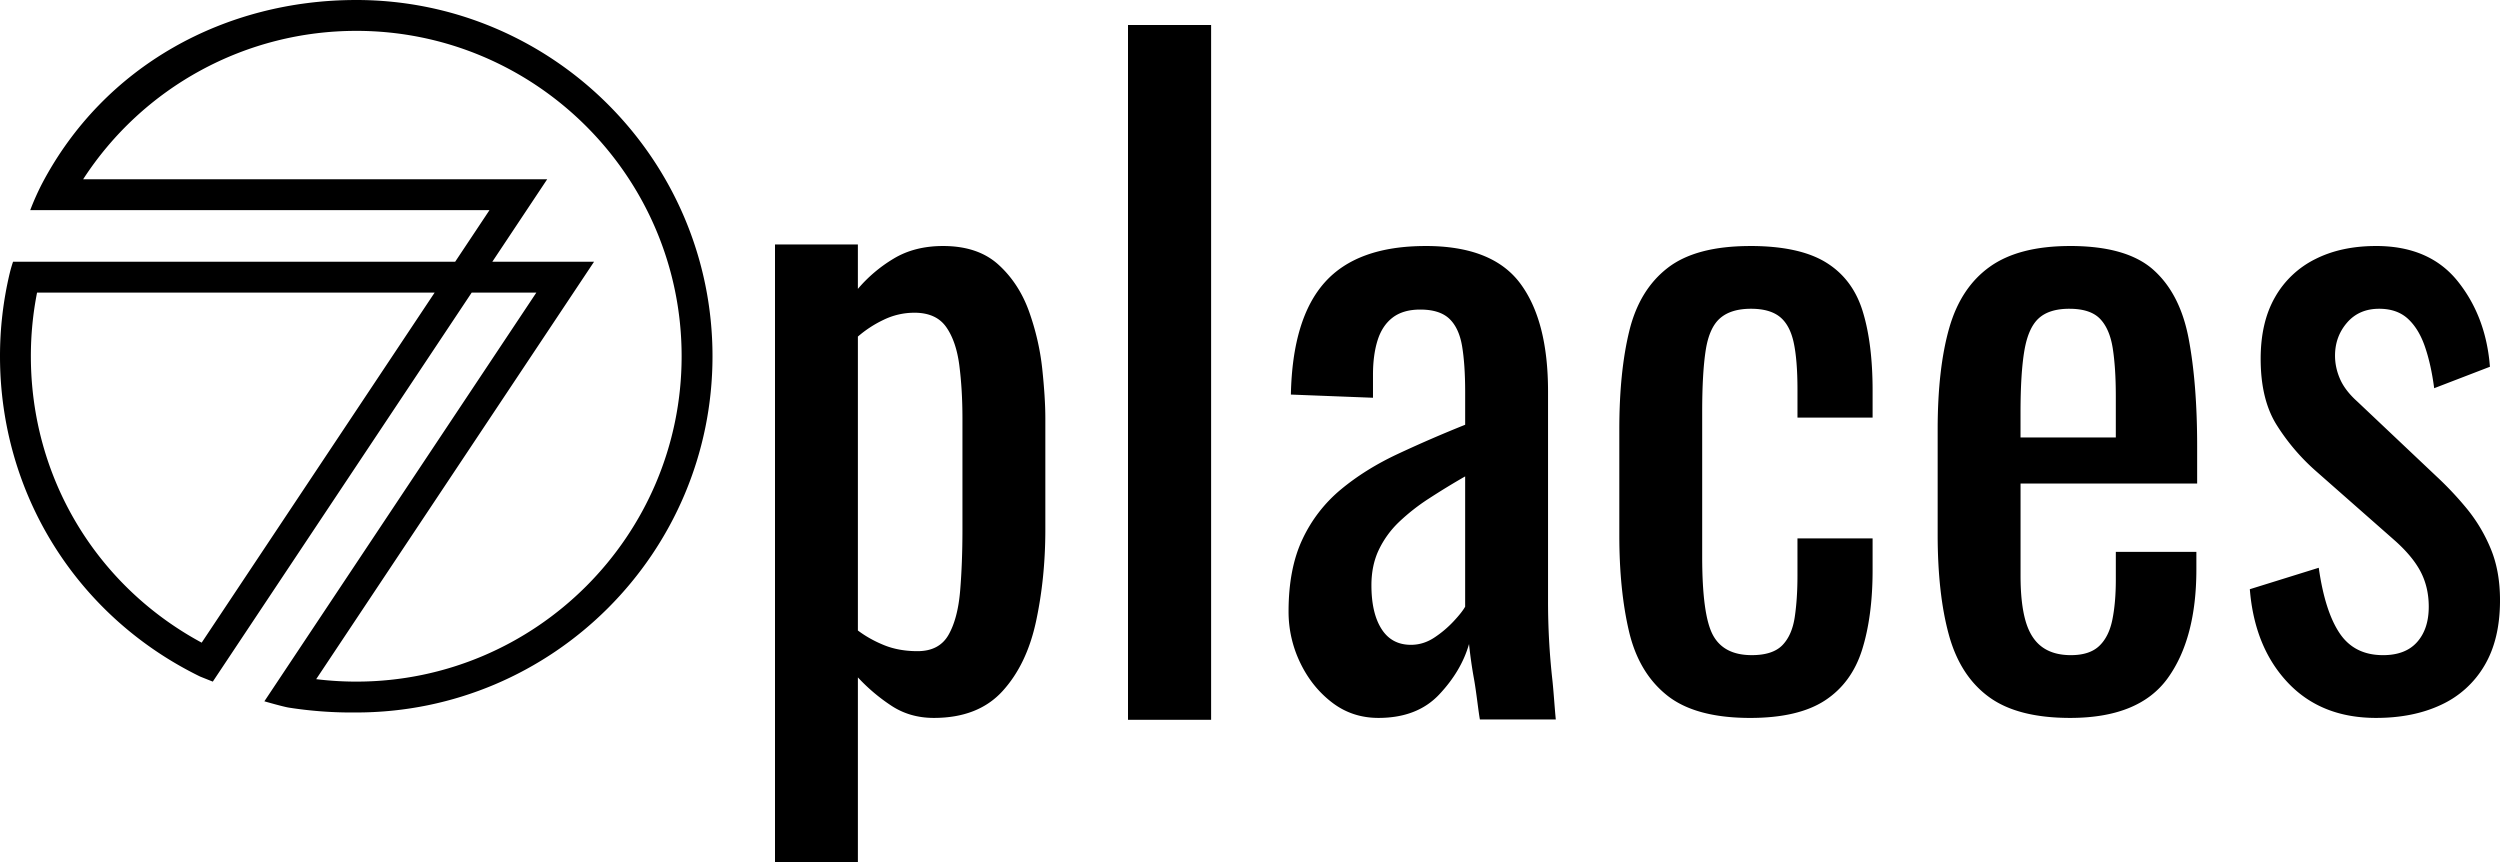
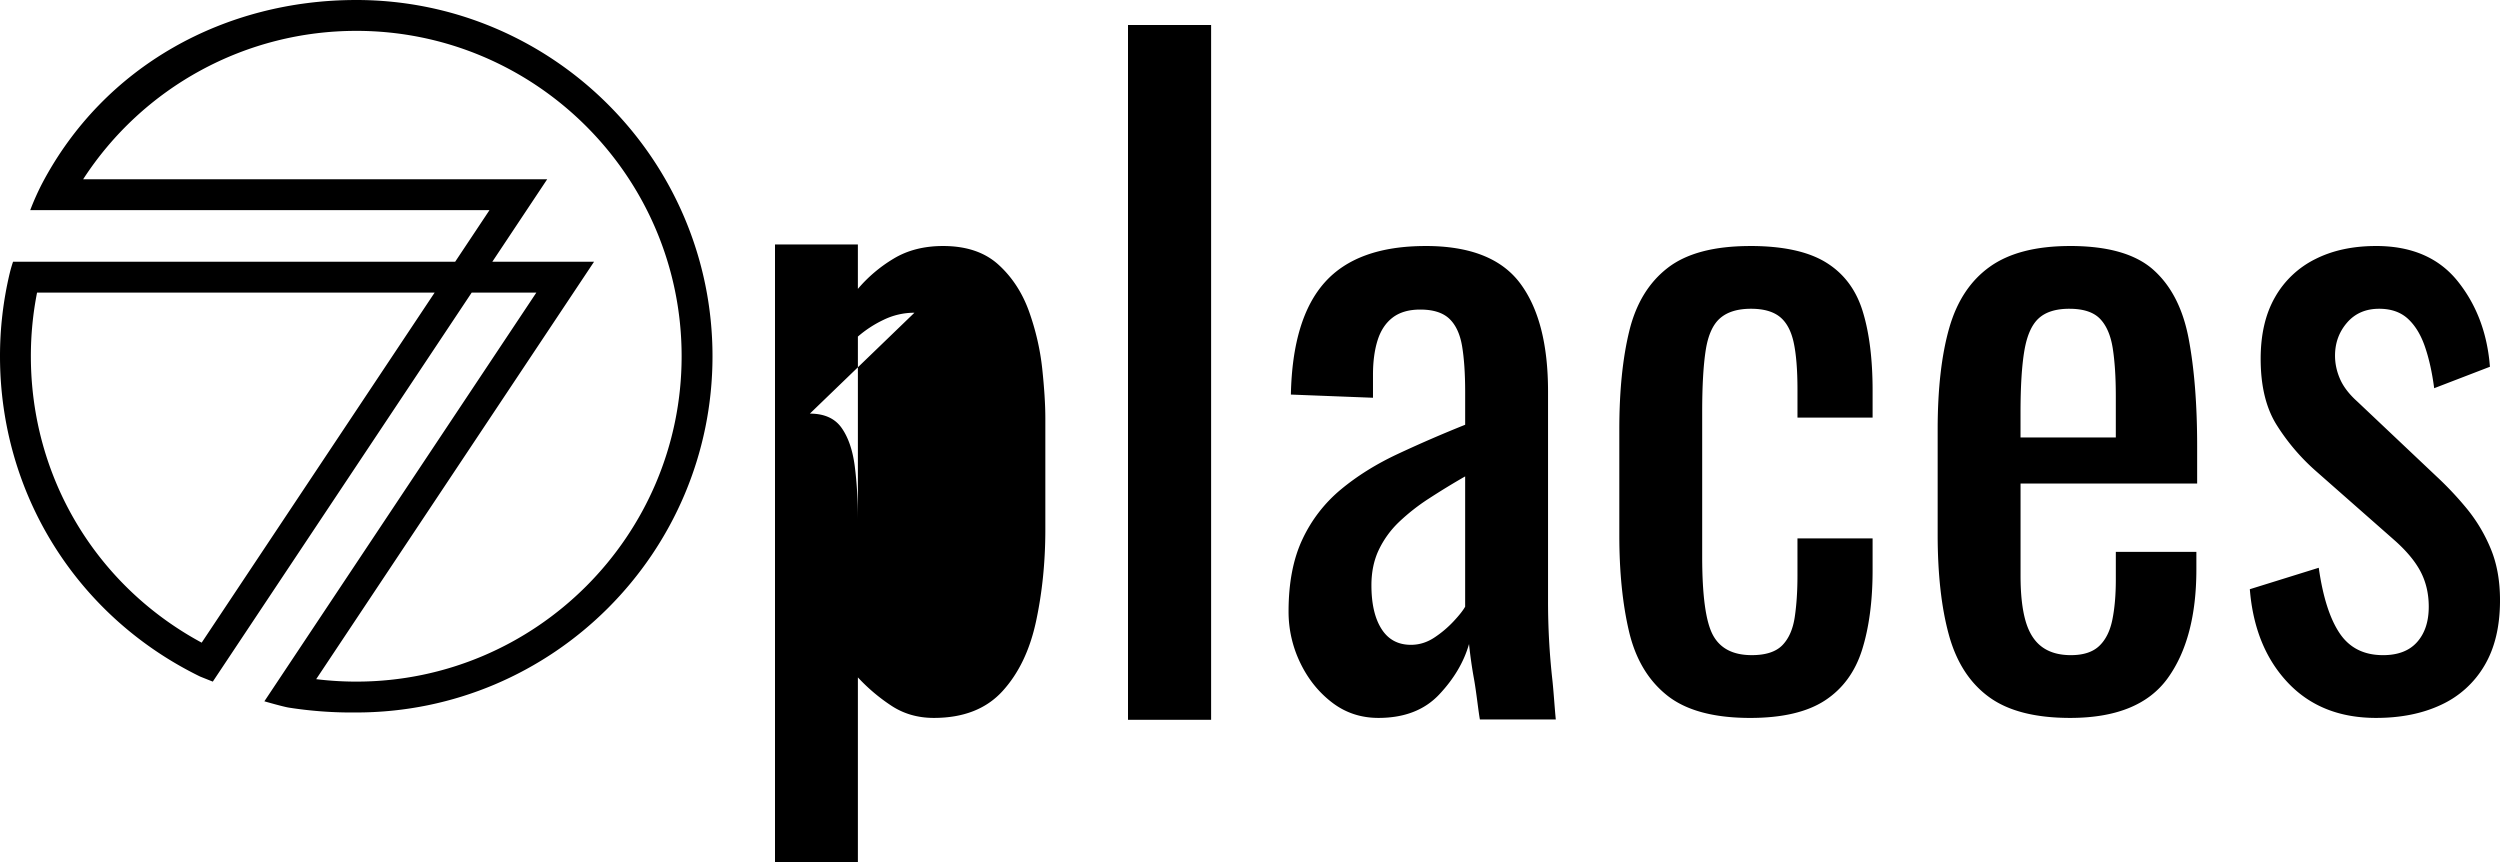
<svg xmlns="http://www.w3.org/2000/svg" viewBox="0 0 200 69">
-   <path fill="#000" fill-rule="evenodd" d="M68.63 19.558v3.554a11.486 11.486 0 012.851-2.415c1.115-.677 2.437-1.016 3.966-1.016 1.859 0 3.336.497 4.43 1.493 1.095.996 1.91 2.246 2.449 3.75.536 1.504.887 3.03 1.053 4.576.164 1.547.248 2.87.248 3.972v8.898c0 2.585-.248 5.032-.744 7.34-.496 2.31-1.394 4.175-2.695 5.594-1.302 1.42-3.13 2.129-5.485 2.129-1.28 0-2.417-.329-3.408-.986a14.548 14.548 0 01-2.664-2.256V69H62V19.558h6.63zM96.889 2v55.586H90.24V2h6.648zm17.164 17.68c3.552 0 6.073.996 7.56 2.987 1.487 1.992 2.23 4.873 2.23 8.644V48.09a56.805 56.805 0 00.342 6.26c.102.912.195 2.4.279 3.205h-6.073c-.124-.677-.279-2.166-.465-3.205a35.815 35.815 0 01-.403-2.828c-.413 1.44-1.208 2.787-2.386 4.036-1.177 1.25-2.798 1.875-4.864 1.875-1.405 0-2.644-.413-3.718-1.24-1.075-.826-1.92-1.884-2.54-3.177a9.366 9.366 0 01-.93-4.1c0-2.288.372-4.215 1.115-5.783a11.5 11.5 0 013.068-3.973c1.3-1.08 2.809-2.023 4.523-2.828a103.631 103.631 0 015.422-2.351v-2.606c0-1.483-.083-2.711-.247-3.687-.166-.974-.507-1.704-1.023-2.192-.517-.487-1.291-.731-2.324-.731-.909 0-1.642.212-2.2.635-.557.424-.96 1.028-1.208 1.812s-.372 1.706-.372 2.764v1.844l-6.568-.255c.082-4.067.992-7.064 2.726-8.993 1.735-1.928 4.42-2.891 8.056-2.891zm25.964 0c2.603 0 4.617.435 6.042 1.303 1.425.87 2.406 2.161 2.943 3.877.537 1.716.806 3.845.806 6.388v2.16h-6.01v-2.224c0-1.61-.104-2.881-.31-3.814-.208-.93-.58-1.61-1.116-2.033-.537-.423-1.301-.636-2.293-.636-1.075 0-1.9.255-2.479.763-.579.508-.96 1.367-1.146 2.574-.186 1.207-.279 2.85-.279 4.926V44.53c0 3.136.289 5.233.868 6.292.578 1.06 1.611 1.589 3.098 1.589 1.116 0 1.93-.264 2.448-.794.516-.53.846-1.282.991-2.257.145-.974.217-2.076.217-3.305V43.07h6.011v2.542c0 2.458-.279 4.576-.836 6.356-.558 1.78-1.55 3.136-2.975 4.068-1.425.931-3.419 1.398-5.98 1.398-2.933 0-5.154-.604-6.661-1.812-1.51-1.207-2.52-2.912-3.037-5.116-.517-2.202-.774-4.767-.774-7.69v-8.453c0-3.092.268-5.73.805-7.913.537-2.182 1.56-3.855 3.068-5.021 1.507-1.165 3.707-1.747 6.6-1.747zm25.593 0c3.015 0 5.236.636 6.661 1.907 1.425 1.271 2.365 3.104 2.82 5.497.454 2.395.681 5.266.681 8.612v2.988h-14.128v7.372c0 1.484.133 2.691.402 3.623.269.932.702 1.62 1.302 2.065.598.445 1.373.668 2.323.668.992 0 1.745-.244 2.262-.731.516-.487.868-1.186 1.054-2.097.186-.911.279-1.98.279-3.21V44.15h6.444v1.398c0 3.686-.765 6.589-2.293 8.707-1.529 2.12-4.131 3.178-7.807 3.178-2.81 0-4.98-.561-6.507-1.685-1.529-1.122-2.593-2.774-3.192-4.957-.599-2.182-.898-4.862-.898-8.04v-8.389c0-3.262.31-5.975.93-8.136.62-2.16 1.704-3.79 3.253-4.893 1.549-1.101 3.687-1.652 6.414-1.652zm24.476 0c2.85 0 5.03.944 6.538 2.828 1.424 1.782 2.267 3.912 2.53 6.392l.041.44-4.461 1.717c-.166-1.271-.414-2.384-.744-3.337-.33-.953-.785-1.694-1.363-2.224-.58-.53-1.343-.795-2.293-.795-1.075 0-1.932.372-2.572 1.113-.64.741-.96 1.62-.96 2.637 0 .636.134 1.261.403 1.875.238.547.632 1.084 1.18 1.613l.214.198 6.32 5.975a26.408 26.408 0 012.448 2.605 12.716 12.716 0 011.89 3.178c.496 1.187.744 2.564.744 4.132 0 2.076-.413 3.813-1.24 5.21a7.788 7.788 0 01-3.47 3.147c-1.487.7-3.222 1.049-5.205 1.049-2.934 0-5.288-.943-7.064-2.828-1.7-1.803-2.7-4.16-3-7.068l-.037-.4 5.515-1.716c.33 2.33.889 4.078 1.674 5.243.784 1.166 1.94 1.748 3.47 1.748 1.198 0 2.107-.35 2.726-1.049.62-.699.93-1.641.93-2.828 0-1.059-.227-2.012-.682-2.86-.41-.763-1.053-1.543-1.93-2.34l-.3-.266-6.135-5.402a16.838 16.838 0 01-3.13-3.686c-.847-1.356-1.27-3.115-1.27-5.276 0-1.948.381-3.59 1.147-4.926a7.554 7.554 0 013.222-3.05c1.383-.7 3.005-1.048 4.864-1.048zM28.5 0C44.215 0 57 12.785 57 28.499c0 15.714-12.785 28.499-28.5 28.499-1.804.02-3.606-.11-5.388-.388-.456-.07-1.962-.506-1.962-.506L42.907 23.41h-5.173L17.024 54.53l-1.015-.406C6.134 49.301 0 39.483 0 28.5a28.62 28.62 0 01.77-6.612c.1-.415.204-.741.25-.878l.021-.062.003-.008h35.369l2.747-4.13H2.418c.272-.714.583-1.412.931-2.091C8.322 5.244 18.004 0 28.5 0zm0 2.47A26.017 26.017 0 006.652 14.34h37.124l-4.391 6.6h8.138L25.295 54.333c1.064.13 2.134.196 3.205.196 14.353 0 26.03-11.678 26.03-26.03S42.854 2.469 28.5 2.469zm44.654 22.549a5.6 5.6 0 00-2.479.572 9.079 9.079 0 00-2.044 1.335V50.44c.62.467 1.321.859 2.106 1.177.785.317 1.674.476 2.665.476 1.156 0 1.983-.434 2.479-1.303.495-.868.805-2.044.93-3.527.123-1.483.185-3.114.185-4.894v-8.898c0-1.526-.083-2.934-.248-4.227-.165-1.291-.517-2.32-1.053-3.082-.537-.763-1.385-1.144-2.54-1.144zm44.058 13.093a59.971 59.971 0 00-2.912 1.78 16.187 16.187 0 00-2.386 1.874 7.607 7.607 0 00-1.611 2.224c-.393.827-.589 1.77-.589 2.829 0 1.484.268 2.648.806 3.495.537.848 1.322 1.272 2.355 1.272.66 0 1.28-.191 1.859-.572a8.521 8.521 0 001.548-1.303c.455-.487.765-.88.93-1.176zM34.77 23.409H2.964a26.287 26.287 0 00-.495 5.09c0 9.671 5.209 18.353 13.665 22.913L34.77 23.41zm130.777 1.292c-1.075 0-1.89.255-2.448.763s-.94 1.367-1.147 2.574c-.207 1.207-.31 2.87-.31 4.989v1.97h7.623v-3.305c0-1.525-.084-2.806-.248-3.845-.166-1.037-.507-1.821-1.023-2.351-.517-.53-1.332-.795-2.447-.795z" />
+   <path fill="#000" fill-rule="evenodd" d="M68.63 19.558v3.554a11.486 11.486 0 012.851-2.415c1.115-.677 2.437-1.016 3.966-1.016 1.859 0 3.336.497 4.43 1.493 1.095.996 1.91 2.246 2.449 3.75.536 1.504.887 3.03 1.053 4.576.164 1.547.248 2.87.248 3.972v8.898c0 2.585-.248 5.032-.744 7.34-.496 2.31-1.394 4.175-2.695 5.594-1.302 1.42-3.13 2.129-5.485 2.129-1.28 0-2.417-.329-3.408-.986a14.548 14.548 0 01-2.664-2.256V69H62V19.558h6.63zM96.889 2v55.586H90.24V2h6.648zm17.164 17.68c3.552 0 6.073.996 7.56 2.987 1.487 1.992 2.23 4.873 2.23 8.644V48.09a56.805 56.805 0 00.342 6.26c.102.912.195 2.4.279 3.205h-6.073c-.124-.677-.279-2.166-.465-3.205a35.815 35.815 0 01-.403-2.828c-.413 1.44-1.208 2.787-2.386 4.036-1.177 1.25-2.798 1.875-4.864 1.875-1.405 0-2.644-.413-3.718-1.24-1.075-.826-1.92-1.884-2.54-3.177a9.366 9.366 0 01-.93-4.1c0-2.288.372-4.215 1.115-5.783a11.5 11.5 0 013.068-3.973c1.3-1.08 2.809-2.023 4.523-2.828a103.631 103.631 0 015.422-2.351v-2.606c0-1.483-.083-2.711-.247-3.687-.166-.974-.507-1.704-1.023-2.192-.517-.487-1.291-.731-2.324-.731-.909 0-1.642.212-2.2.635-.557.424-.96 1.028-1.208 1.812s-.372 1.706-.372 2.764v1.844l-6.568-.255c.082-4.067.992-7.064 2.726-8.993 1.735-1.928 4.42-2.891 8.056-2.891zm25.964 0c2.603 0 4.617.435 6.042 1.303 1.425.87 2.406 2.161 2.943 3.877.537 1.716.806 3.845.806 6.388v2.16h-6.01v-2.224c0-1.61-.104-2.881-.31-3.814-.208-.93-.58-1.61-1.116-2.033-.537-.423-1.301-.636-2.293-.636-1.075 0-1.9.255-2.479.763-.579.508-.96 1.367-1.146 2.574-.186 1.207-.279 2.85-.279 4.926V44.53c0 3.136.289 5.233.868 6.292.578 1.06 1.611 1.589 3.098 1.589 1.116 0 1.93-.264 2.448-.794.516-.53.846-1.282.991-2.257.145-.974.217-2.076.217-3.305V43.07h6.011v2.542c0 2.458-.279 4.576-.836 6.356-.558 1.78-1.55 3.136-2.975 4.068-1.425.931-3.419 1.398-5.98 1.398-2.933 0-5.154-.604-6.661-1.812-1.51-1.207-2.52-2.912-3.037-5.116-.517-2.202-.774-4.767-.774-7.69v-8.453c0-3.092.268-5.73.805-7.913.537-2.182 1.56-3.855 3.068-5.021 1.507-1.165 3.707-1.747 6.6-1.747zm25.593 0c3.015 0 5.236.636 6.661 1.907 1.425 1.271 2.365 3.104 2.82 5.497.454 2.395.681 5.266.681 8.612v2.988h-14.128v7.372c0 1.484.133 2.691.402 3.623.269.932.702 1.62 1.302 2.065.598.445 1.373.668 2.323.668.992 0 1.745-.244 2.262-.731.516-.487.868-1.186 1.054-2.097.186-.911.279-1.98.279-3.21V44.15h6.444v1.398c0 3.686-.765 6.589-2.293 8.707-1.529 2.12-4.131 3.178-7.807 3.178-2.81 0-4.98-.561-6.507-1.685-1.529-1.122-2.593-2.774-3.192-4.957-.599-2.182-.898-4.862-.898-8.04v-8.389c0-3.262.31-5.975.93-8.136.62-2.16 1.704-3.79 3.253-4.893 1.549-1.101 3.687-1.652 6.414-1.652zm24.476 0c2.85 0 5.03.944 6.538 2.828 1.424 1.782 2.267 3.912 2.53 6.392l.041.44-4.461 1.717c-.166-1.271-.414-2.384-.744-3.337-.33-.953-.785-1.694-1.363-2.224-.58-.53-1.343-.795-2.293-.795-1.075 0-1.932.372-2.572 1.113-.64.741-.96 1.62-.96 2.637 0 .636.134 1.261.403 1.875.238.547.632 1.084 1.18 1.613l.214.198 6.32 5.975a26.408 26.408 0 012.448 2.605 12.716 12.716 0 011.89 3.178c.496 1.187.744 2.564.744 4.132 0 2.076-.413 3.813-1.24 5.21a7.788 7.788 0 01-3.47 3.147c-1.487.7-3.222 1.049-5.205 1.049-2.934 0-5.288-.943-7.064-2.828-1.7-1.803-2.7-4.16-3-7.068l-.037-.4 5.515-1.716c.33 2.33.889 4.078 1.674 5.243.784 1.166 1.94 1.748 3.47 1.748 1.198 0 2.107-.35 2.726-1.049.62-.699.93-1.641.93-2.828 0-1.059-.227-2.012-.682-2.86-.41-.763-1.053-1.543-1.93-2.34l-.3-.266-6.135-5.402a16.838 16.838 0 01-3.13-3.686c-.847-1.356-1.27-3.115-1.27-5.276 0-1.948.381-3.59 1.147-4.926a7.554 7.554 0 013.222-3.05c1.383-.7 3.005-1.048 4.864-1.048zM28.5 0C44.215 0 57 12.785 57 28.499c0 15.714-12.785 28.499-28.5 28.499-1.804.02-3.606-.11-5.388-.388-.456-.07-1.962-.506-1.962-.506L42.907 23.41h-5.173L17.024 54.53l-1.015-.406C6.134 49.301 0 39.483 0 28.5a28.62 28.62 0 01.77-6.612c.1-.415.204-.741.25-.878l.021-.062.003-.008h35.369l2.747-4.13H2.418c.272-.714.583-1.412.931-2.091C8.322 5.244 18.004 0 28.5 0zm0 2.47A26.017 26.017 0 006.652 14.34h37.124l-4.391 6.6h8.138L25.295 54.333c1.064.13 2.134.196 3.205.196 14.353 0 26.03-11.678 26.03-26.03S42.854 2.469 28.5 2.469zm44.654 22.549a5.6 5.6 0 00-2.479.572 9.079 9.079 0 00-2.044 1.335V50.44v-8.898c0-1.526-.083-2.934-.248-4.227-.165-1.291-.517-2.32-1.053-3.082-.537-.763-1.385-1.144-2.54-1.144zm44.058 13.093a59.971 59.971 0 00-2.912 1.78 16.187 16.187 0 00-2.386 1.874 7.607 7.607 0 00-1.611 2.224c-.393.827-.589 1.77-.589 2.829 0 1.484.268 2.648.806 3.495.537.848 1.322 1.272 2.355 1.272.66 0 1.28-.191 1.859-.572a8.521 8.521 0 001.548-1.303c.455-.487.765-.88.93-1.176zM34.77 23.409H2.964a26.287 26.287 0 00-.495 5.09c0 9.671 5.209 18.353 13.665 22.913L34.77 23.41zm130.777 1.292c-1.075 0-1.89.255-2.448.763s-.94 1.367-1.147 2.574c-.207 1.207-.31 2.87-.31 4.989v1.97h7.623v-3.305c0-1.525-.084-2.806-.248-3.845-.166-1.037-.507-1.821-1.023-2.351-.517-.53-1.332-.795-2.447-.795z" />
</svg>